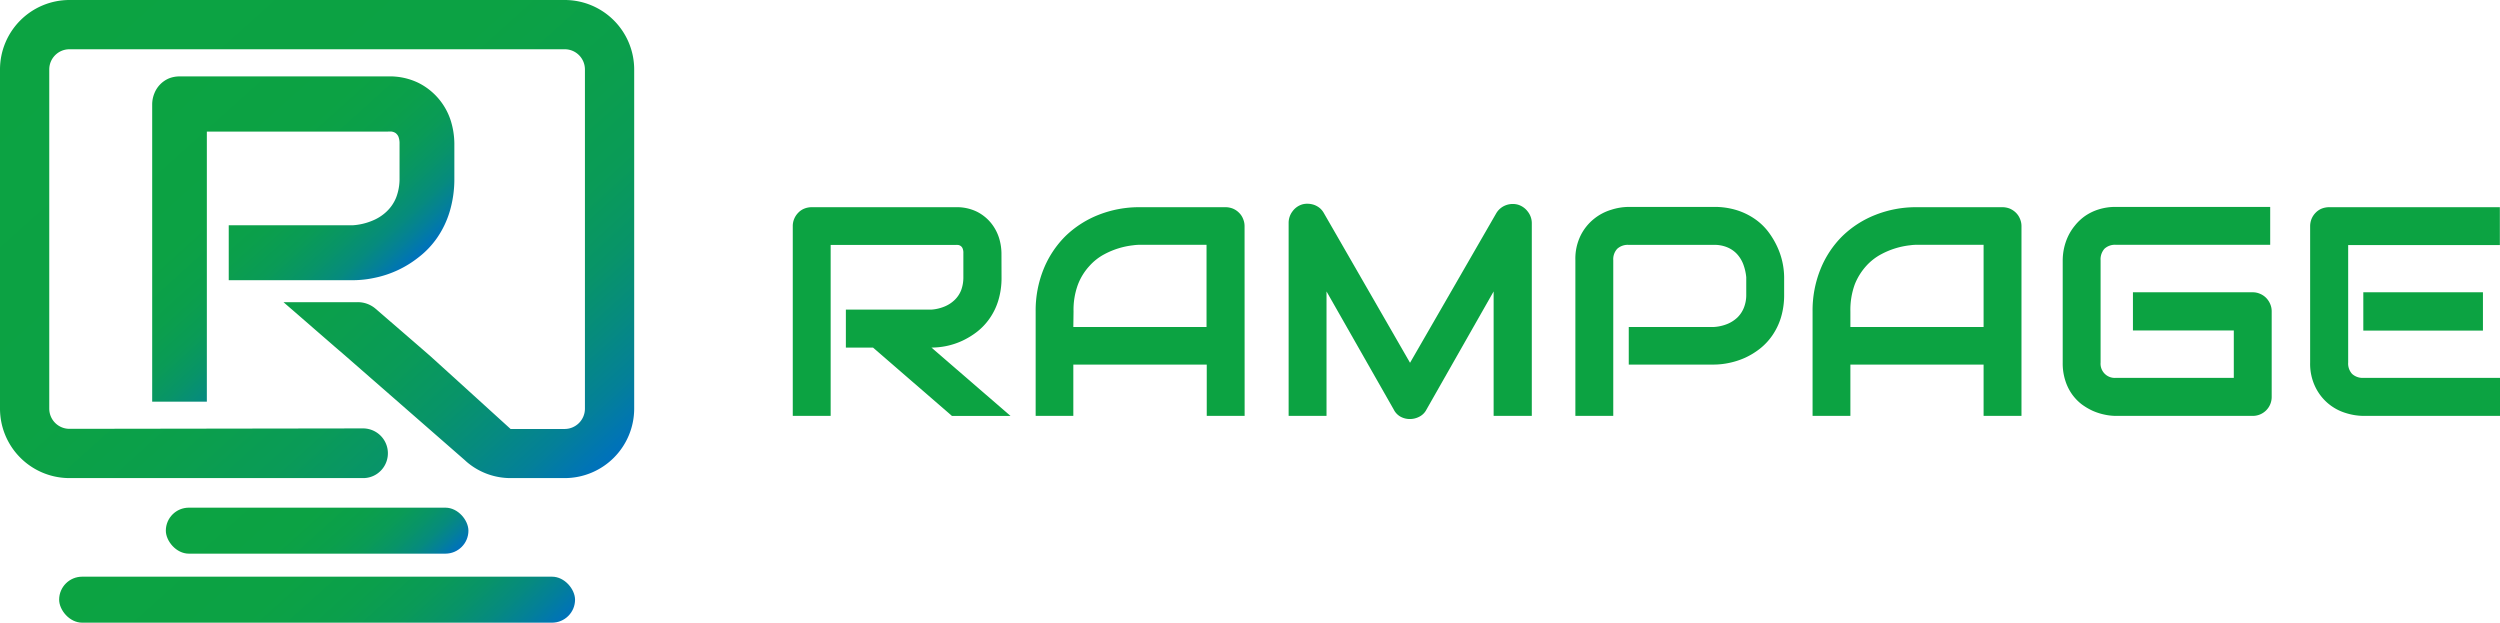
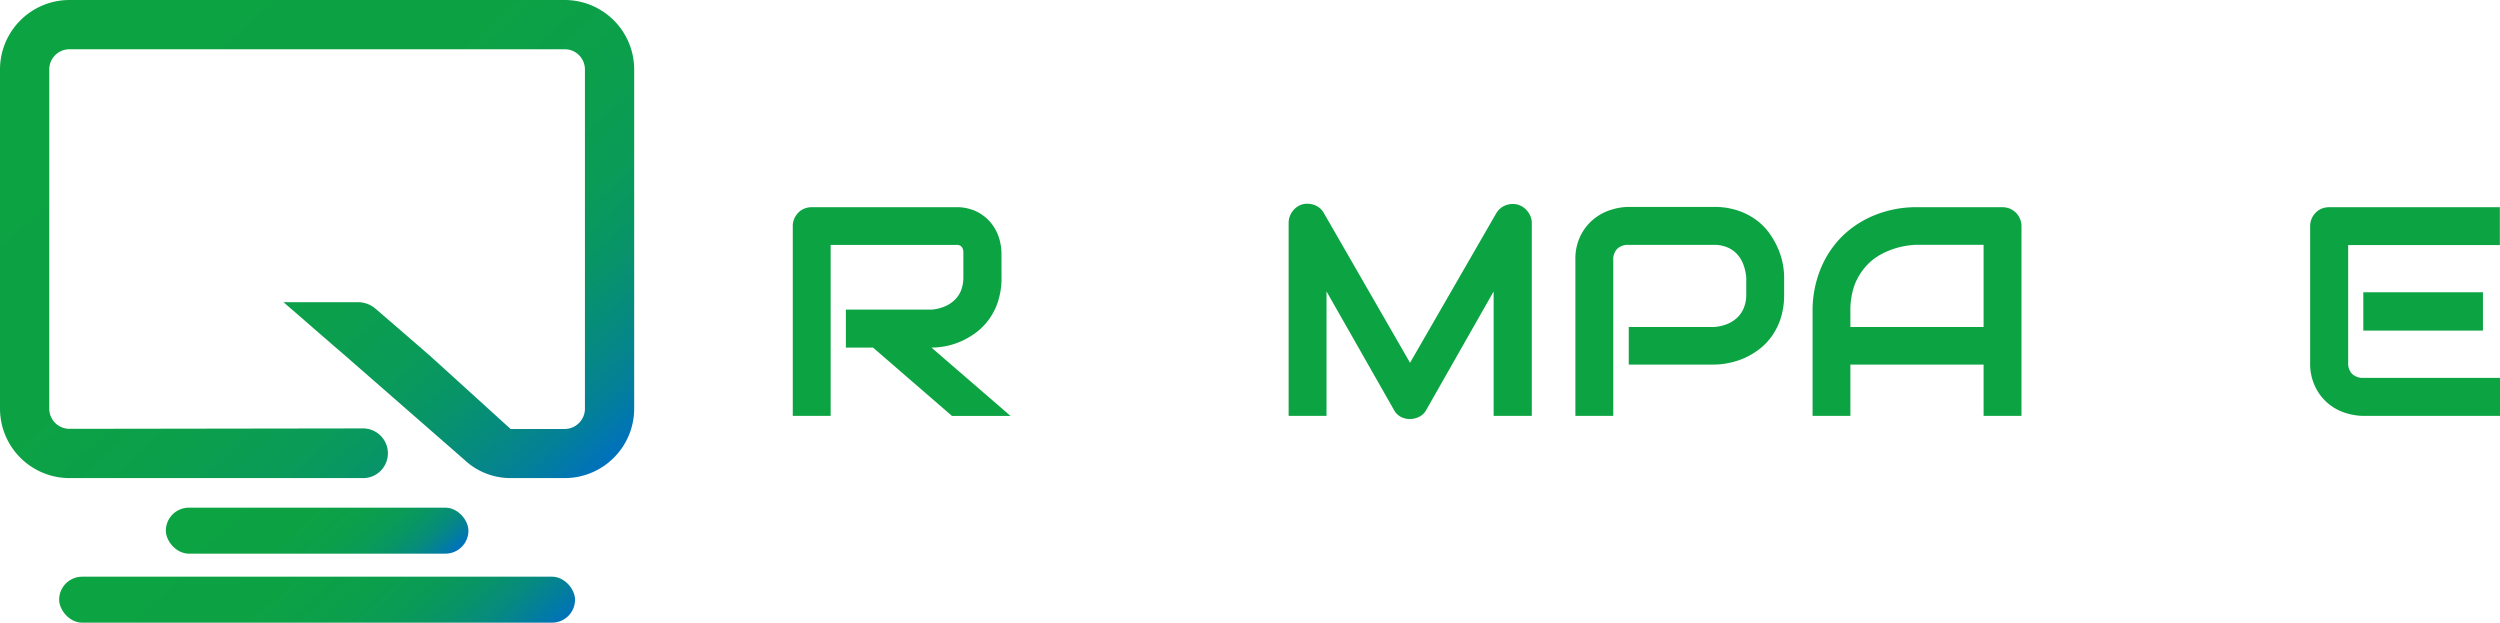
<svg xmlns="http://www.w3.org/2000/svg" xmlns:xlink="http://www.w3.org/1999/xlink" viewBox="0 0 351.71 87.6">
  <defs>
    <style>.cls-1{fill:url(#linear-gradient);}.cls-2{fill:url(#linear-gradient-2);}.cls-3{fill:url(#linear-gradient-3);}.cls-4{fill:url(#linear-gradient-4);}.cls-5{fill:#0ca342;}</style>
    <linearGradient id="linear-gradient" x1="21.42" y1="12.85" x2="49.84" y2="44.41" gradientUnits="userSpaceOnUse">
      <stop offset="0" stop-color="#0ca342" />
      <stop offset="0.43" stop-color="#0ca244" />
      <stop offset="0.59" stop-color="#0b9f4b" />
      <stop offset="0.7" stop-color="#0a9b56" />
      <stop offset="0.79" stop-color="#089467" />
      <stop offset="0.87" stop-color="#068b7d" />
      <stop offset="0.93" stop-color="#048098" />
      <stop offset="0.99" stop-color="#0073b8" />
      <stop offset="1" stop-color="#0071bc" />
    </linearGradient>
    <linearGradient id="linear-gradient-2" x1="10.61" y1="-4.13" x2="78.61" y2="71.39" gradientUnits="userSpaceOnUse">
      <stop offset="0" stop-color="#0ca342" />
      <stop offset="0.43" stop-color="#0ca244" />
      <stop offset="0.58" stop-color="#0b9f4b" />
      <stop offset="0.7" stop-color="#0a9b57" />
      <stop offset="0.79" stop-color="#089468" />
      <stop offset="0.86" stop-color="#068b7e" />
      <stop offset="0.93" stop-color="#048098" />
      <stop offset="0.99" stop-color="#0073b8" />
      <stop offset="1" stop-color="#0071bc" />
    </linearGradient>
    <linearGradient id="linear-gradient-3" x1="34.37" y1="63.28" x2="54.86" y2="86.04" xlink:href="#linear-gradient" />
    <linearGradient id="linear-gradient-4" x1="27.65" y1="65.53" x2="61.57" y2="103.21" gradientUnits="userSpaceOnUse">
      <stop offset="0" stop-color="#0ca342" />
      <stop offset="0.41" stop-color="#0ca244" />
      <stop offset="0.57" stop-color="#0b9f4b" />
      <stop offset="0.69" stop-color="#0a9a57" />
      <stop offset="0.78" stop-color="#089368" />
      <stop offset="0.86" stop-color="#068a7f" />
      <stop offset="0.93" stop-color="#037f9a" />
      <stop offset="1" stop-color="#0072ba" />
      <stop offset="1" stop-color="#0071bc" />
    </linearGradient>
  </defs>
  <title>Asset 9</title>
  <g id="Layer_2" data-name="Layer 2">
    <g id="Layer_1-2" data-name="Layer 1">
      <g id="Logo_horizontal" data-name="Logo horizontal">
        <g id="Logo_sign" data-name="Logo sign">
-           <path class="cls-1" d="M63.45,17.09a9,9,0,0,0-4.52-5.4,9.21,9.21,0,0,0-4.35-.94H25.27a4,4,0,0,0-1.55.3,3.8,3.8,0,0,0-2,2.08,4.14,4.14,0,0,0-.31,1.53V56.51H29.1v-38H54.58a4.52,4.52,0,0,1,.51,0,1.41,1.41,0,0,1,.55.2,1.28,1.28,0,0,1,.41.51,2.6,2.6,0,0,1,.16,1v4.86a7.33,7.33,0,0,1-.47,2.69,5.6,5.6,0,0,1-1.36,2,6.35,6.35,0,0,1-2.08,1.31,8.51,8.51,0,0,1-2.64.61H32.18v7.73h5.57l0,0H49.68l0,0a14.61,14.61,0,0,0,3-.33,14.68,14.68,0,0,0,6.23-2.91,12.24,12.24,0,0,0,2.57-2.7,13.16,13.16,0,0,0,1.77-3.67,15.93,15.93,0,0,0,.67-4.73V20.15A11.18,11.18,0,0,0,63.45,17.09Z" />
          <path class="cls-2" d="M89.22,9.77V57.49a9.78,9.78,0,0,1-9.77,9.77h-7.6a9.47,9.47,0,0,1-6.06-2.17c-.13-.11-.25-.21-.36-.32l-17-14.85s0,0,0,0l-1.34-1.15-7.21-6.26H50.3a3.85,3.85,0,0,1,2.51.9l6.42,5.55,1.31,1.14,3.1,2.81,8.19,7.44h7.62a2.86,2.86,0,0,0,2.84-2.84V9.77a2.84,2.84,0,0,0-2.84-2.84H9.77A2.84,2.84,0,0,0,6.93,9.77V57.49a2.84,2.84,0,0,0,2.84,2.84l41.29-.06A3.5,3.5,0,0,1,53,66.69a3.44,3.44,0,0,1-1.92.57H9.77A9.78,9.78,0,0,1,0,57.49V9.77A9.78,9.78,0,0,1,9.77,0H79.45A9.78,9.78,0,0,1,89.22,9.77Z" />
          <rect class="cls-3" x="23.33" y="71.42" width="42.57" height="6.47" rx="3.24" />
          <rect class="cls-4" x="8.32" y="81.13" width="72.58" height="6.47" rx="3.24" />
        </g>
        <g id="Type">
          <path class="cls-5" d="M140.9,39a10.89,10.89,0,0,1-.45,3.26,8.87,8.87,0,0,1-1.22,2.53,8.58,8.58,0,0,1-1.77,1.88,10.94,10.94,0,0,1-2.1,1.28,10.3,10.3,0,0,1-2.22.73,10.57,10.57,0,0,1-2.1.22l11.13,9.62h-8.24l-11.11-9.62H119V43.56h12a6,6,0,0,0,1.84-.42,4.48,4.48,0,0,0,1.43-.91,3.89,3.89,0,0,0,.94-1.38,5.14,5.14,0,0,0,.32-1.86V35.63a1.6,1.6,0,0,0-.11-.69.78.78,0,0,0-.29-.35.83.83,0,0,0-.36-.13,2.36,2.36,0,0,0-.36,0H116.86V58.51h-5.33V31.79a2.6,2.6,0,0,1,.2-1,2.69,2.69,0,0,1,.57-.86,2.42,2.42,0,0,1,.85-.58,2.82,2.82,0,0,1,1.06-.2h20.24a6.44,6.44,0,0,1,3,.64,6.1,6.1,0,0,1,2,1.62,6.44,6.44,0,0,1,1.11,2.1,7.62,7.62,0,0,1,.33,2.12Z" />
-           <path class="cls-5" d="M175.1,58.51h-5.33V51.29H151v7.22H145.7V43.81a15.5,15.5,0,0,1,1.11-5.93,13.92,13.92,0,0,1,3.07-4.65,14.09,14.09,0,0,1,4.66-3,15.55,15.55,0,0,1,5.86-1.08h12a2.84,2.84,0,0,1,1.05.2,2.66,2.66,0,0,1,.86.58,2.4,2.4,0,0,1,.57.86,2.61,2.61,0,0,1,.21,1ZM151,46h18.74V34.44H160.4c-.16,0-.51,0-1,.07a11.18,11.18,0,0,0-4,1.24,7.57,7.57,0,0,0-2.11,1.64A8.21,8.21,0,0,0,151.66,40a10.27,10.27,0,0,0-.63,3.81Z" />
          <path class="cls-5" d="M215.5,58.51h-5.37V41l-9.45,16.62a2.27,2.27,0,0,1-1,1,2.83,2.83,0,0,1-1.34.33,2.71,2.71,0,0,1-1.31-.33,2.34,2.34,0,0,1-.95-1L186.62,41V58.51h-5.33V31.38a2.67,2.67,0,0,1,.54-1.64,2.64,2.64,0,0,1,1.43-1,2.76,2.76,0,0,1,.86-.07,2.93,2.93,0,0,1,.83.18,2.81,2.81,0,0,1,.73.43,2.56,2.56,0,0,1,.55.67l12.14,21.09L210.5,30a2.65,2.65,0,0,1,1.3-1.11,2.79,2.79,0,0,1,1.74-.1,2.7,2.7,0,0,1,1.41,1,2.62,2.62,0,0,1,.55,1.64Z" />
          <path class="cls-5" d="M251,41.41a10.89,10.89,0,0,1-.45,3.26,9.14,9.14,0,0,1-1.22,2.53,8.58,8.58,0,0,1-1.77,1.88,10.4,10.4,0,0,1-2.1,1.27,11,11,0,0,1-2.22.71,10.61,10.61,0,0,1-2.1.23h-12V46h12a6,6,0,0,0,1.86-.42,4.61,4.61,0,0,0,1.42-.91,4,4,0,0,0,.92-1.39,4.81,4.81,0,0,0,.33-1.83V39a7.15,7.15,0,0,0-.43-1.85,4.5,4.5,0,0,0-.89-1.43,3.92,3.92,0,0,0-1.36-.93,4.66,4.66,0,0,0-1.85-.34h-12a2.19,2.19,0,0,0-1.62.55,2.16,2.16,0,0,0-.56,1.6V58.51h-5.33V36.59a7.4,7.4,0,0,1,.75-3.48,7,7,0,0,1,1.87-2.32,7.11,7.11,0,0,1,2.43-1.28,8.2,8.2,0,0,1,2.42-.4h12a10.52,10.52,0,0,1,3.24.46,9.45,9.45,0,0,1,2.53,1.23,8.31,8.31,0,0,1,1.87,1.77,11.41,11.41,0,0,1,1.27,2.1A10.45,10.45,0,0,1,251,39Z" />
          <path class="cls-5" d="M284.39,58.51h-5.33V51.29H260.32v7.22H255V43.81a15.5,15.5,0,0,1,1.11-5.93,13.77,13.77,0,0,1,3.07-4.65,14,14,0,0,1,4.66-3,15.51,15.51,0,0,1,5.86-1.08h12a2.84,2.84,0,0,1,1.05.2,2.78,2.78,0,0,1,.86.58,2.54,2.54,0,0,1,.57.86,2.61,2.61,0,0,1,.21,1ZM260.32,46h18.74V34.44h-9.37c-.17,0-.51,0-1,.07a11.18,11.18,0,0,0-4,1.24,7.76,7.76,0,0,0-2.12,1.64A8.59,8.59,0,0,0,260.94,40a10.49,10.49,0,0,0-.62,3.81Z" />
-           <path class="cls-5" d="M319.59,55.82a2.66,2.66,0,0,1-2.69,2.69H297.67a7.75,7.75,0,0,1-1.59-.18,8.41,8.41,0,0,1-1.68-.54,8.68,8.68,0,0,1-1.59-.95,6.73,6.73,0,0,1-1.34-1.42,6.92,6.92,0,0,1-.93-1.93,7.88,7.88,0,0,1-.35-2.47V36.59a8.45,8.45,0,0,1,.17-1.59,8.05,8.05,0,0,1,.55-1.68,7.32,7.32,0,0,1,1-1.59,7,7,0,0,1,1.42-1.34,7.13,7.13,0,0,1,1.92-.93,7.86,7.86,0,0,1,2.46-.35h21.67v5.33H297.67a2.16,2.16,0,0,0-1.6.55,2.23,2.23,0,0,0-.55,1.64V51a2,2,0,0,0,2.15,2.16h16.59V46.49H300.07V41.12H316.9a2.56,2.56,0,0,1,1.07.22,2.62,2.62,0,0,1,.85.58,2.85,2.85,0,0,1,.56.85,2.58,2.58,0,0,1,.21,1Z" />
          <path class="cls-5" d="M351.71,58.51H332.48a8.56,8.56,0,0,1-2.42-.39,7,7,0,0,1-4.29-3.6A7.45,7.45,0,0,1,325,51V31.79a2.79,2.79,0,0,1,.2-1,2.69,2.69,0,0,1,.57-.86,2.52,2.52,0,0,1,.85-.58,2.87,2.87,0,0,1,1.07-.2h24v5.33H330.35V51a2.16,2.16,0,0,0,.55,1.6,2.2,2.2,0,0,0,1.62.56h19.19Zm-2.4-12H332.48V41.12h16.83Z" />
        </g>
      </g>
    </g>
  </g>
</svg>